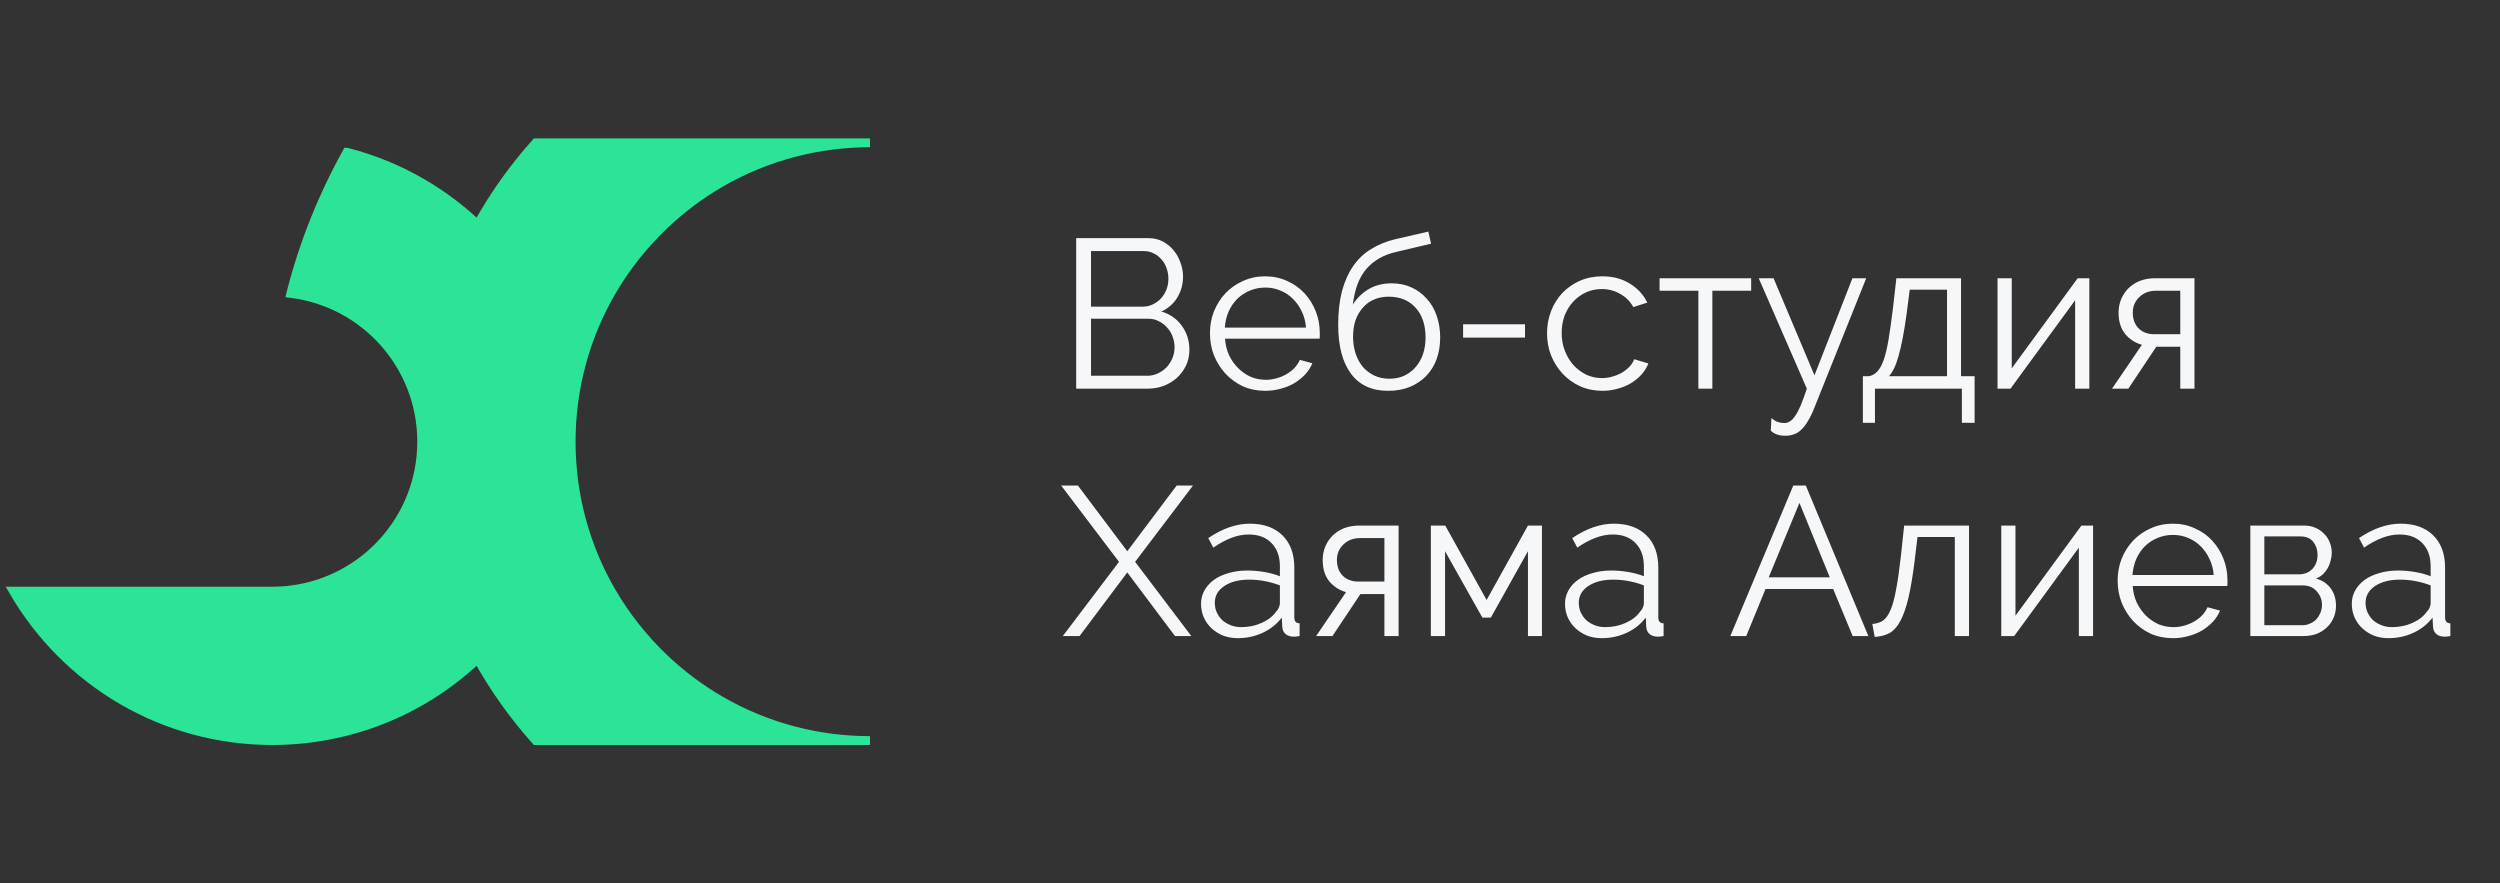
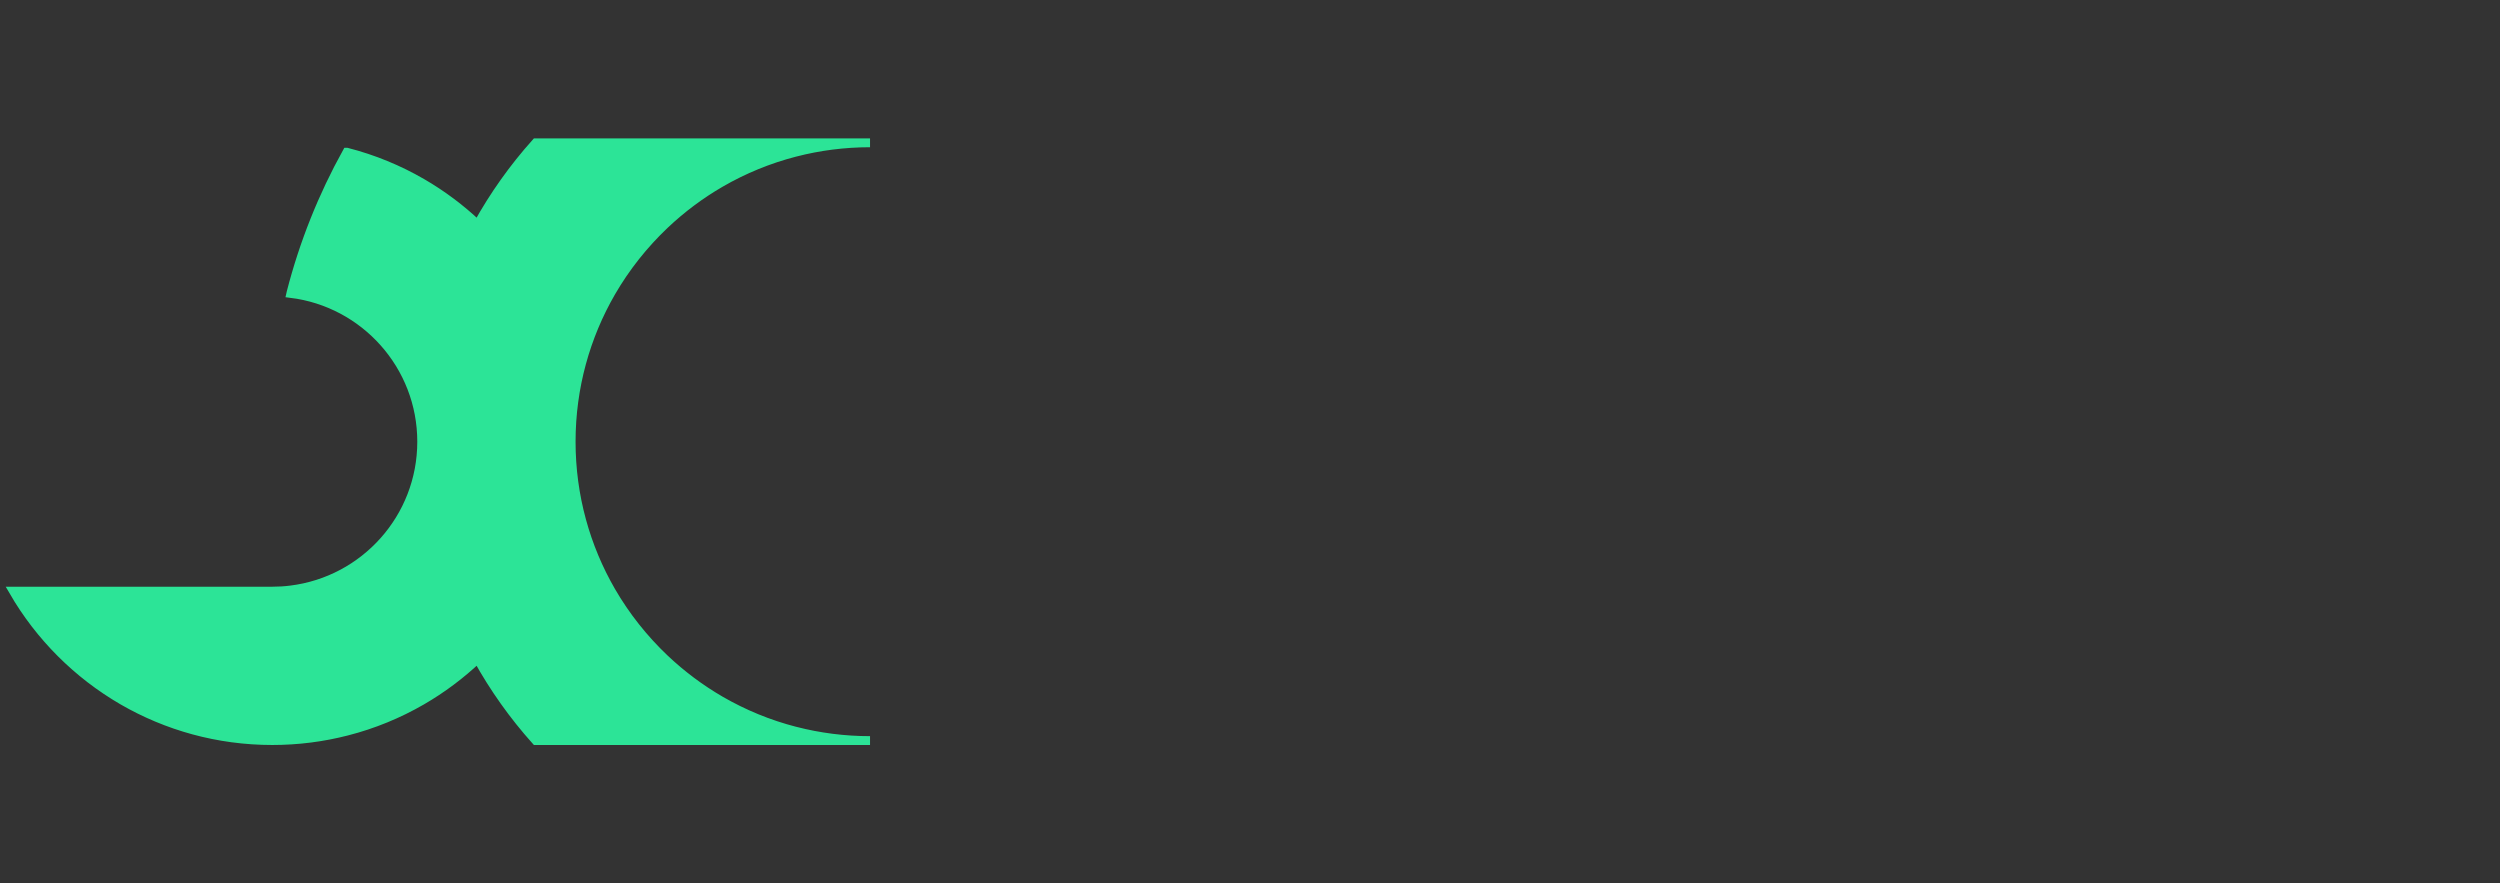
<svg xmlns="http://www.w3.org/2000/svg" width="283" height="100" viewBox="0 0 283 100" fill="none">
  <rect x="0" y="0" width="283" height="100" fill="#333333" stroke="none" />
  <path d="M90.038 82.766C92.74 83.462 95.569 83.833 98.487 83.833H60.66C58.136 81.013 55.923 77.907 54.076 74.571C52.159 76.385 50.035 77.978 47.737 79.308C45.12 80.821 42.277 81.996 39.274 82.766H39.27C36.568 83.462 33.739 83.833 30.82 83.833C24.66 83.833 18.88 82.184 13.904 79.308C8.768 76.334 4.487 72.053 1.513 66.916H30.82C31.535 66.916 32.235 66.874 32.921 66.785C41.271 65.751 47.737 58.627 47.737 50C47.737 41.373 41.271 34.249 32.921 33.215C32.931 33.168 32.944 33.126 32.954 33.084C34.397 27.487 36.535 22.168 39.27 17.233H39.274C42.277 18.004 45.12 19.179 47.737 20.692C50.035 22.022 52.159 23.615 54.076 25.429C55.923 22.093 58.136 18.986 60.66 16.167H98.487C95.569 16.167 92.74 16.538 90.038 17.234C90.034 17.234 90.034 17.234 90.034 17.234C87.031 18.005 84.188 19.179 81.57 20.692C79.273 22.022 77.149 23.615 75.231 25.429C72.868 27.671 70.824 30.245 69.179 33.084C66.303 38.06 64.654 43.84 64.654 50C64.654 56.16 66.303 61.941 69.179 66.917C70.824 69.755 72.868 72.33 75.231 74.572C77.149 76.385 79.273 77.978 81.57 79.308C84.188 80.821 87.031 81.996 90.034 82.767C90.034 82.766 90.034 82.766 90.038 82.766Z" stroke="#2CE497" stroke-miterlimit="10" />
  <path fill-rule="evenodd" clip-rule="evenodd" d="M90.038 82.766C92.74 83.462 95.569 83.833 98.487 83.833H60.66C58.136 81.013 55.923 77.907 54.076 74.571C52.159 76.385 50.035 77.978 47.737 79.308C45.12 80.821 42.277 81.996 39.274 82.766H39.27C36.568 83.462 33.739 83.833 30.82 83.833C24.66 83.833 18.88 82.184 13.904 79.308C8.768 76.334 4.487 72.053 1.513 66.916H30.82C31.535 66.916 32.235 66.874 32.921 66.785C41.271 65.751 47.737 58.627 47.737 50C47.737 41.373 41.271 34.249 32.921 33.215C32.931 33.168 32.944 33.126 32.954 33.084C34.397 27.487 36.535 22.168 39.27 17.233H39.274C42.277 18.004 45.12 19.179 47.737 20.692C50.035 22.022 52.159 23.615 54.076 25.429C55.923 22.093 58.136 18.986 60.66 16.167H98.487C95.569 16.167 92.74 16.538 90.038 17.234C90.034 17.234 90.034 17.234 90.034 17.234C87.031 18.005 84.188 19.179 81.57 20.692C79.273 22.022 77.149 23.615 75.231 25.429C72.868 27.671 70.824 30.245 69.179 33.084C66.303 38.06 64.654 43.84 64.654 50C64.654 56.16 66.303 61.941 69.179 66.917C70.824 69.755 72.868 72.33 75.231 74.572C77.149 76.385 79.273 77.978 81.57 79.308C84.188 80.821 87.031 81.996 90.034 82.767C90.034 82.766 90.034 82.766 90.038 82.766Z" fill="#2CE497" />
-   <path d="M134.64 39.608C134.64 40.248 134.512 40.84 134.256 41.384C134 41.912 133.656 42.376 133.224 42.776C132.792 43.16 132.288 43.464 131.712 43.688C131.136 43.896 130.52 44 129.864 44H121.824V26.96H130.032C130.624 26.96 131.16 27.088 131.64 27.344C132.12 27.6 132.528 27.936 132.864 28.352C133.2 28.752 133.456 29.216 133.632 29.744C133.824 30.256 133.92 30.776 133.92 31.304C133.92 32.168 133.704 32.96 133.272 33.68C132.84 34.384 132.24 34.912 131.472 35.264C132.448 35.552 133.216 36.088 133.776 36.872C134.352 37.656 134.64 38.568 134.64 39.608ZM132.96 39.32C132.96 38.904 132.888 38.504 132.744 38.12C132.6 37.72 132.392 37.376 132.12 37.088C131.864 36.784 131.552 36.544 131.184 36.368C130.832 36.176 130.448 36.08 130.032 36.08H123.504V42.536H129.864C130.296 42.536 130.696 42.448 131.064 42.272C131.448 42.096 131.776 41.864 132.048 41.576C132.336 41.272 132.56 40.928 132.72 40.544C132.88 40.144 132.96 39.736 132.96 39.32ZM123.504 28.424V34.712H129.36C129.776 34.712 130.16 34.624 130.512 34.448C130.88 34.272 131.192 34.04 131.448 33.752C131.704 33.464 131.904 33.136 132.048 32.768C132.192 32.384 132.264 31.984 132.264 31.568C132.264 31.136 132.192 30.728 132.048 30.344C131.92 29.96 131.728 29.632 131.472 29.36C131.232 29.072 130.944 28.848 130.608 28.688C130.272 28.512 129.904 28.424 129.504 28.424H123.504ZM143.231 44.24C142.319 44.24 141.479 44.072 140.711 43.736C139.959 43.384 139.303 42.912 138.743 42.32C138.183 41.712 137.743 41.016 137.423 40.232C137.119 39.448 136.967 38.608 136.967 37.712C136.967 36.832 137.119 36.008 137.423 35.24C137.743 34.456 138.175 33.776 138.719 33.2C139.279 32.608 139.943 32.144 140.711 31.808C141.479 31.456 142.311 31.28 143.207 31.28C144.119 31.28 144.951 31.456 145.703 31.808C146.471 32.144 147.127 32.608 147.671 33.2C148.215 33.792 148.639 34.472 148.943 35.24C149.247 36.008 149.399 36.824 149.399 37.688C149.399 37.816 149.399 37.944 149.399 38.072C149.399 38.2 149.391 38.288 149.375 38.336H138.671C138.719 39.008 138.871 39.632 139.127 40.208C139.399 40.768 139.743 41.256 140.159 41.672C140.575 42.088 141.047 42.416 141.575 42.656C142.119 42.88 142.695 42.992 143.303 42.992C143.703 42.992 144.103 42.936 144.503 42.824C144.903 42.712 145.271 42.56 145.607 42.368C145.943 42.176 146.247 41.944 146.519 41.672C146.791 41.384 146.999 41.072 147.143 40.736L148.559 41.12C148.367 41.584 148.095 42.008 147.743 42.392C147.391 42.76 146.983 43.088 146.519 43.376C146.055 43.648 145.543 43.856 144.983 44C144.423 44.16 143.839 44.24 143.231 44.24ZM147.839 37.088C147.791 36.416 147.631 35.808 147.359 35.264C147.103 34.704 146.767 34.224 146.351 33.824C145.951 33.424 145.479 33.112 144.935 32.888C144.407 32.664 143.839 32.552 143.231 32.552C142.623 32.552 142.047 32.664 141.503 32.888C140.959 33.112 140.479 33.424 140.063 33.824C139.663 34.224 139.335 34.704 139.079 35.264C138.839 35.824 138.695 36.432 138.647 37.088H147.839ZM158.037 28.52C156.629 28.84 155.509 29.48 154.677 30.44C153.861 31.384 153.349 32.728 153.141 34.472C153.637 33.704 154.253 33.112 154.989 32.696C155.725 32.28 156.573 32.072 157.533 32.072C158.349 32.072 159.093 32.224 159.765 32.528C160.437 32.832 161.013 33.256 161.493 33.8C161.989 34.328 162.365 34.968 162.621 35.72C162.893 36.472 163.029 37.296 163.029 38.192C163.029 39.088 162.893 39.912 162.621 40.664C162.349 41.4 161.957 42.032 161.445 42.56C160.933 43.088 160.309 43.504 159.573 43.808C158.853 44.096 158.037 44.24 157.125 44.24C155.285 44.24 153.885 43.592 152.925 42.296C151.965 41 151.485 39.16 151.485 36.776C151.485 35.32 151.629 34.04 151.917 32.936C152.221 31.832 152.645 30.888 153.189 30.104C153.749 29.304 154.429 28.664 155.229 28.184C156.029 27.688 156.933 27.32 157.941 27.08L161.685 26.216L161.997 27.584L158.037 28.52ZM153.165 38.12C153.165 38.792 153.261 39.424 153.453 40.016C153.645 40.592 153.917 41.096 154.269 41.528C154.637 41.944 155.069 42.272 155.565 42.512C156.077 42.752 156.645 42.872 157.269 42.872C157.893 42.872 158.453 42.76 158.949 42.536C159.461 42.296 159.893 41.968 160.245 41.552C160.613 41.136 160.893 40.648 161.085 40.088C161.277 39.512 161.373 38.888 161.373 38.216C161.373 36.792 160.997 35.664 160.245 34.832C159.493 34 158.477 33.584 157.197 33.584C156.605 33.584 156.061 33.688 155.565 33.896C155.069 34.104 154.645 34.408 154.293 34.808C153.941 35.192 153.661 35.664 153.453 36.224C153.261 36.784 153.165 37.416 153.165 38.12ZM165.623 38.216V36.704H172.631V38.216H165.623ZM175.124 37.712C175.124 36.832 175.276 36 175.58 35.216C175.884 34.432 176.308 33.752 176.852 33.176C177.412 32.584 178.076 32.12 178.844 31.784C179.612 31.448 180.46 31.28 181.388 31.28C182.572 31.28 183.604 31.552 184.484 32.096C185.364 32.624 186.028 33.344 186.476 34.256L184.892 34.76C184.54 34.12 184.044 33.624 183.404 33.272C182.78 32.904 182.084 32.72 181.316 32.72C180.676 32.72 180.076 32.848 179.516 33.104C178.972 33.36 178.492 33.712 178.076 34.16C177.676 34.592 177.356 35.112 177.116 35.72C176.892 36.328 176.78 36.992 176.78 37.712C176.78 38.416 176.9 39.08 177.14 39.704C177.38 40.328 177.708 40.872 178.124 41.336C178.54 41.784 179.02 42.144 179.564 42.416C180.124 42.672 180.716 42.8 181.34 42.8C181.74 42.8 182.132 42.744 182.516 42.632C182.916 42.52 183.284 42.368 183.62 42.176C183.956 41.968 184.244 41.736 184.484 41.48C184.724 41.224 184.892 40.952 184.988 40.664L186.596 41.144C186.42 41.592 186.164 42.008 185.828 42.392C185.492 42.76 185.092 43.088 184.628 43.376C184.18 43.648 183.676 43.856 183.116 44C182.572 44.16 182.004 44.24 181.412 44.24C180.5 44.24 179.66 44.072 178.892 43.736C178.124 43.384 177.46 42.912 176.9 42.32C176.34 41.712 175.9 41.016 175.58 40.232C175.276 39.448 175.124 38.608 175.124 37.712ZM193.839 44H192.255V32.912H187.863V31.496H198.231V32.912H193.839V44ZM200.527 47.312C200.767 47.536 201.007 47.688 201.247 47.768C201.487 47.848 201.743 47.888 202.015 47.888C202.223 47.888 202.423 47.824 202.615 47.696C202.823 47.584 203.023 47.376 203.215 47.072C203.423 46.784 203.631 46.392 203.839 45.896C204.047 45.4 204.279 44.768 204.535 44L199.087 31.496H200.767L205.399 42.488L209.695 31.496H211.255L205.423 46.064C205.183 46.688 204.935 47.208 204.679 47.624C204.439 48.04 204.183 48.376 203.911 48.632C203.655 48.888 203.375 49.064 203.071 49.16C202.783 49.272 202.463 49.328 202.111 49.328C201.391 49.328 200.839 49.136 200.455 48.752L200.527 47.312ZM210.877 42.584H211.597C211.949 42.504 212.253 42.328 212.509 42.056C212.781 41.768 213.021 41.336 213.229 40.76C213.437 40.168 213.621 39.4 213.781 38.456C213.941 37.496 214.109 36.304 214.285 34.88L214.669 31.496H221.989V42.584H223.525V47.864H222.085V44H212.245V47.864H210.877V42.584ZM220.405 42.584V32.792H216.181L215.821 35.576C215.549 37.56 215.253 39.112 214.933 40.232C214.629 41.352 214.261 42.136 213.829 42.584H220.405ZM227.729 41.696L235.193 31.496H236.513V44H234.905V33.992L227.585 44H226.121V31.496H227.729V41.696ZM242.463 39.032C241.695 38.808 241.063 38.4 240.567 37.808C240.071 37.2 239.823 36.392 239.823 35.384C239.823 34.824 239.927 34.304 240.135 33.824C240.343 33.344 240.623 32.936 240.975 32.6C241.343 32.248 241.775 31.976 242.271 31.784C242.783 31.592 243.343 31.496 243.951 31.496H248.415V44H246.807V39.248H244.095L240.927 44H239.079L242.463 39.032ZM246.807 37.832V32.912H244.023C243.687 32.912 243.359 32.968 243.039 33.08C242.735 33.192 242.463 33.36 242.223 33.584C241.983 33.792 241.791 34.048 241.647 34.352C241.503 34.656 241.431 35 241.431 35.384C241.431 36.12 241.647 36.712 242.079 37.16C242.527 37.608 243.111 37.832 243.831 37.832H246.807ZM122.016 54.96L127.608 62.4L133.2 54.96H135.048L128.496 63.6L134.856 72H133.008L127.608 64.8L122.208 72H120.312L126.672 63.6L120.12 54.96H122.016ZM140.108 72.24C139.516 72.24 138.964 72.144 138.452 71.952C137.956 71.744 137.516 71.464 137.132 71.112C136.764 70.76 136.476 70.352 136.268 69.888C136.06 69.408 135.956 68.896 135.956 68.352C135.956 67.808 136.084 67.304 136.34 66.84C136.596 66.376 136.956 65.976 137.42 65.64C137.884 65.304 138.436 65.048 139.076 64.872C139.716 64.68 140.42 64.584 141.188 64.584C141.828 64.584 142.476 64.64 143.132 64.752C143.788 64.864 144.372 65.024 144.884 65.232V64.104C144.884 63 144.572 62.128 143.948 61.488C143.324 60.832 142.46 60.504 141.356 60.504C140.716 60.504 140.06 60.632 139.388 60.888C138.716 61.144 138.036 61.512 137.348 61.992L136.772 60.912C138.388 59.824 139.956 59.28 141.476 59.28C143.044 59.28 144.276 59.72 145.172 60.6C146.068 61.48 146.516 62.696 146.516 64.248V69.888C146.516 70.336 146.716 70.56 147.116 70.56V72C146.844 72.048 146.636 72.072 146.492 72.072C146.076 72.072 145.748 71.968 145.508 71.76C145.284 71.552 145.164 71.264 145.148 70.896L145.1 69.912C144.524 70.664 143.796 71.24 142.916 71.64C142.052 72.04 141.116 72.24 140.108 72.24ZM140.492 70.992C141.34 70.992 142.116 70.832 142.82 70.512C143.54 70.192 144.084 69.768 144.452 69.24C144.596 69.096 144.7 68.944 144.764 68.784C144.844 68.608 144.884 68.448 144.884 68.304V66.264C144.34 66.056 143.772 65.896 143.18 65.784C142.604 65.672 142.012 65.616 141.404 65.616C140.252 65.616 139.316 65.856 138.596 66.336C137.876 66.816 137.516 67.448 137.516 68.232C137.516 68.616 137.588 68.976 137.732 69.312C137.892 69.648 138.1 69.944 138.356 70.2C138.628 70.44 138.948 70.632 139.316 70.776C139.684 70.92 140.076 70.992 140.492 70.992ZM152.37 67.032C151.602 66.808 150.97 66.4 150.474 65.808C149.978 65.2 149.73 64.392 149.73 63.384C149.73 62.824 149.834 62.304 150.042 61.824C150.25 61.344 150.53 60.936 150.882 60.6C151.25 60.248 151.682 59.976 152.178 59.784C152.69 59.592 153.25 59.496 153.858 59.496H158.322V72H156.714V67.248H154.002L150.834 72H148.986L152.37 67.032ZM156.714 65.832V60.912H153.93C153.594 60.912 153.266 60.968 152.946 61.08C152.642 61.192 152.37 61.36 152.13 61.584C151.89 61.792 151.698 62.048 151.554 62.352C151.41 62.656 151.338 63 151.338 63.384C151.338 64.12 151.554 64.712 151.986 65.16C152.434 65.608 153.018 65.832 153.738 65.832H156.714ZM168.284 67.92L172.964 59.496H174.548V72H172.964V62.4L168.764 69.912H167.804L163.58 62.4V72H161.972V59.496H163.604L168.284 67.92ZM181.311 72.24C180.719 72.24 180.167 72.144 179.655 71.952C179.159 71.744 178.719 71.464 178.335 71.112C177.967 70.76 177.679 70.352 177.471 69.888C177.263 69.408 177.159 68.896 177.159 68.352C177.159 67.808 177.287 67.304 177.543 66.84C177.799 66.376 178.159 65.976 178.623 65.64C179.087 65.304 179.639 65.048 180.279 64.872C180.919 64.68 181.623 64.584 182.391 64.584C183.031 64.584 183.679 64.64 184.335 64.752C184.991 64.864 185.575 65.024 186.087 65.232V64.104C186.087 63 185.775 62.128 185.151 61.488C184.527 60.832 183.663 60.504 182.559 60.504C181.919 60.504 181.263 60.632 180.591 60.888C179.919 61.144 179.239 61.512 178.551 61.992L177.975 60.912C179.591 59.824 181.159 59.28 182.679 59.28C184.247 59.28 185.479 59.72 186.375 60.6C187.271 61.48 187.719 62.696 187.719 64.248V69.888C187.719 70.336 187.919 70.56 188.319 70.56V72C188.047 72.048 187.839 72.072 187.695 72.072C187.279 72.072 186.951 71.968 186.711 71.76C186.487 71.552 186.367 71.264 186.351 70.896L186.303 69.912C185.727 70.664 184.999 71.24 184.119 71.64C183.255 72.04 182.319 72.24 181.311 72.24ZM181.695 70.992C182.543 70.992 183.319 70.832 184.023 70.512C184.743 70.192 185.287 69.768 185.655 69.24C185.799 69.096 185.903 68.944 185.967 68.784C186.047 68.608 186.087 68.448 186.087 68.304V66.264C185.543 66.056 184.975 65.896 184.383 65.784C183.807 65.672 183.215 65.616 182.607 65.616C181.455 65.616 180.519 65.856 179.799 66.336C179.079 66.816 178.719 67.448 178.719 68.232C178.719 68.616 178.791 68.976 178.935 69.312C179.095 69.648 179.303 69.944 179.559 70.2C179.831 70.44 180.151 70.632 180.519 70.776C180.887 70.92 181.279 70.992 181.695 70.992ZM203.002 54.96H204.418L211.498 72H209.722L207.514 66.672H199.858L197.674 72H195.874L203.002 54.96ZM207.13 65.352L203.698 56.928L200.218 65.352H207.13ZM211.949 70.632C212.397 70.6 212.789 70.48 213.125 70.272C213.461 70.048 213.749 69.656 213.989 69.096C214.245 68.52 214.461 67.736 214.637 66.744C214.829 65.752 215.013 64.464 215.189 62.88L215.549 59.496H222.893V72H221.285V60.792H217.061L216.725 63.576C216.517 65.24 216.285 66.616 216.029 67.704C215.773 68.776 215.469 69.64 215.117 70.296C214.781 70.936 214.373 71.392 213.893 71.664C213.413 71.92 212.853 72.064 212.213 72.096L211.949 70.632ZM228.151 69.696L235.615 59.496H236.935V72H235.327V61.992L228.007 72H226.543V59.496H228.151V69.696ZM245.981 72.24C245.069 72.24 244.229 72.072 243.461 71.736C242.709 71.384 242.053 70.912 241.493 70.32C240.933 69.712 240.493 69.016 240.173 68.232C239.869 67.448 239.717 66.608 239.717 65.712C239.717 64.832 239.869 64.008 240.173 63.24C240.493 62.456 240.925 61.776 241.469 61.2C242.029 60.608 242.693 60.144 243.461 59.808C244.229 59.456 245.061 59.28 245.957 59.28C246.869 59.28 247.701 59.456 248.453 59.808C249.221 60.144 249.877 60.608 250.421 61.2C250.965 61.792 251.389 62.472 251.693 63.24C251.997 64.008 252.149 64.824 252.149 65.688C252.149 65.816 252.149 65.944 252.149 66.072C252.149 66.2 252.141 66.288 252.125 66.336H241.421C241.469 67.008 241.621 67.632 241.877 68.208C242.149 68.768 242.493 69.256 242.909 69.672C243.325 70.088 243.797 70.416 244.325 70.656C244.869 70.88 245.445 70.992 246.053 70.992C246.453 70.992 246.853 70.936 247.253 70.824C247.653 70.712 248.021 70.56 248.357 70.368C248.693 70.176 248.997 69.944 249.269 69.672C249.541 69.384 249.749 69.072 249.893 68.736L251.309 69.12C251.117 69.584 250.845 70.008 250.493 70.392C250.141 70.76 249.733 71.088 249.269 71.376C248.805 71.648 248.293 71.856 247.733 72C247.173 72.16 246.589 72.24 245.981 72.24ZM250.589 65.088C250.541 64.416 250.381 63.808 250.109 63.264C249.853 62.704 249.517 62.224 249.101 61.824C248.701 61.424 248.229 61.112 247.685 60.888C247.157 60.664 246.589 60.552 245.981 60.552C245.373 60.552 244.797 60.664 244.253 60.888C243.709 61.112 243.229 61.424 242.813 61.824C242.413 62.224 242.085 62.704 241.829 63.264C241.589 63.824 241.445 64.432 241.397 65.088H250.589ZM260.859 59.496C261.307 59.496 261.715 59.576 262.083 59.736C262.467 59.896 262.795 60.12 263.067 60.408C263.355 60.68 263.571 61 263.715 61.368C263.875 61.736 263.955 62.136 263.955 62.568C263.955 62.856 263.915 63.144 263.835 63.432C263.771 63.72 263.667 64 263.523 64.272C263.379 64.528 263.195 64.768 262.971 64.992C262.747 65.2 262.483 65.368 262.179 65.496C262.883 65.688 263.435 66.056 263.835 66.6C264.235 67.144 264.435 67.8 264.435 68.568C264.435 69.08 264.339 69.544 264.147 69.96C263.971 70.376 263.715 70.736 263.379 71.04C263.059 71.344 262.675 71.584 262.227 71.76C261.779 71.92 261.291 72 260.763 72H254.739V59.496H260.859ZM260.211 65.016C260.867 65.016 261.387 64.808 261.771 64.392C262.155 63.976 262.347 63.448 262.347 62.808C262.347 62.248 262.187 61.76 261.867 61.344C261.547 60.928 261.051 60.72 260.379 60.72H256.323V65.016H260.211ZM260.595 70.776C260.931 70.776 261.235 70.712 261.507 70.584C261.795 70.456 262.035 70.288 262.227 70.08C262.419 69.856 262.571 69.608 262.683 69.336C262.795 69.064 262.851 68.776 262.851 68.472C262.851 67.896 262.651 67.384 262.251 66.936C261.867 66.488 261.331 66.264 260.643 66.264H256.323V70.776H260.595ZM270.374 72.24C269.782 72.24 269.23 72.144 268.718 71.952C268.222 71.744 267.782 71.464 267.398 71.112C267.03 70.76 266.742 70.352 266.534 69.888C266.326 69.408 266.222 68.896 266.222 68.352C266.222 67.808 266.35 67.304 266.606 66.84C266.862 66.376 267.222 65.976 267.686 65.64C268.15 65.304 268.702 65.048 269.342 64.872C269.982 64.68 270.686 64.584 271.454 64.584C272.094 64.584 272.742 64.64 273.398 64.752C274.054 64.864 274.638 65.024 275.15 65.232V64.104C275.15 63 274.838 62.128 274.214 61.488C273.59 60.832 272.726 60.504 271.622 60.504C270.982 60.504 270.326 60.632 269.654 60.888C268.982 61.144 268.302 61.512 267.614 61.992L267.038 60.912C268.654 59.824 270.222 59.28 271.742 59.28C273.31 59.28 274.542 59.72 275.438 60.6C276.334 61.48 276.782 62.696 276.782 64.248V69.888C276.782 70.336 276.982 70.56 277.382 70.56V72C277.11 72.048 276.902 72.072 276.758 72.072C276.342 72.072 276.014 71.968 275.774 71.76C275.55 71.552 275.43 71.264 275.414 70.896L275.366 69.912C274.79 70.664 274.062 71.24 273.182 71.64C272.318 72.04 271.382 72.24 270.374 72.24ZM270.758 70.992C271.606 70.992 272.382 70.832 273.086 70.512C273.806 70.192 274.35 69.768 274.718 69.24C274.862 69.096 274.966 68.944 275.03 68.784C275.11 68.608 275.15 68.448 275.15 68.304V66.264C274.606 66.056 274.038 65.896 273.446 65.784C272.87 65.672 272.278 65.616 271.67 65.616C270.518 65.616 269.582 65.856 268.862 66.336C268.142 66.816 267.782 67.448 267.782 68.232C267.782 68.616 267.854 68.976 267.998 69.312C268.158 69.648 268.366 69.944 268.622 70.2C268.894 70.44 269.214 70.632 269.582 70.776C269.95 70.92 270.342 70.992 270.758 70.992Z" fill="#F6F7F9" />
</svg>